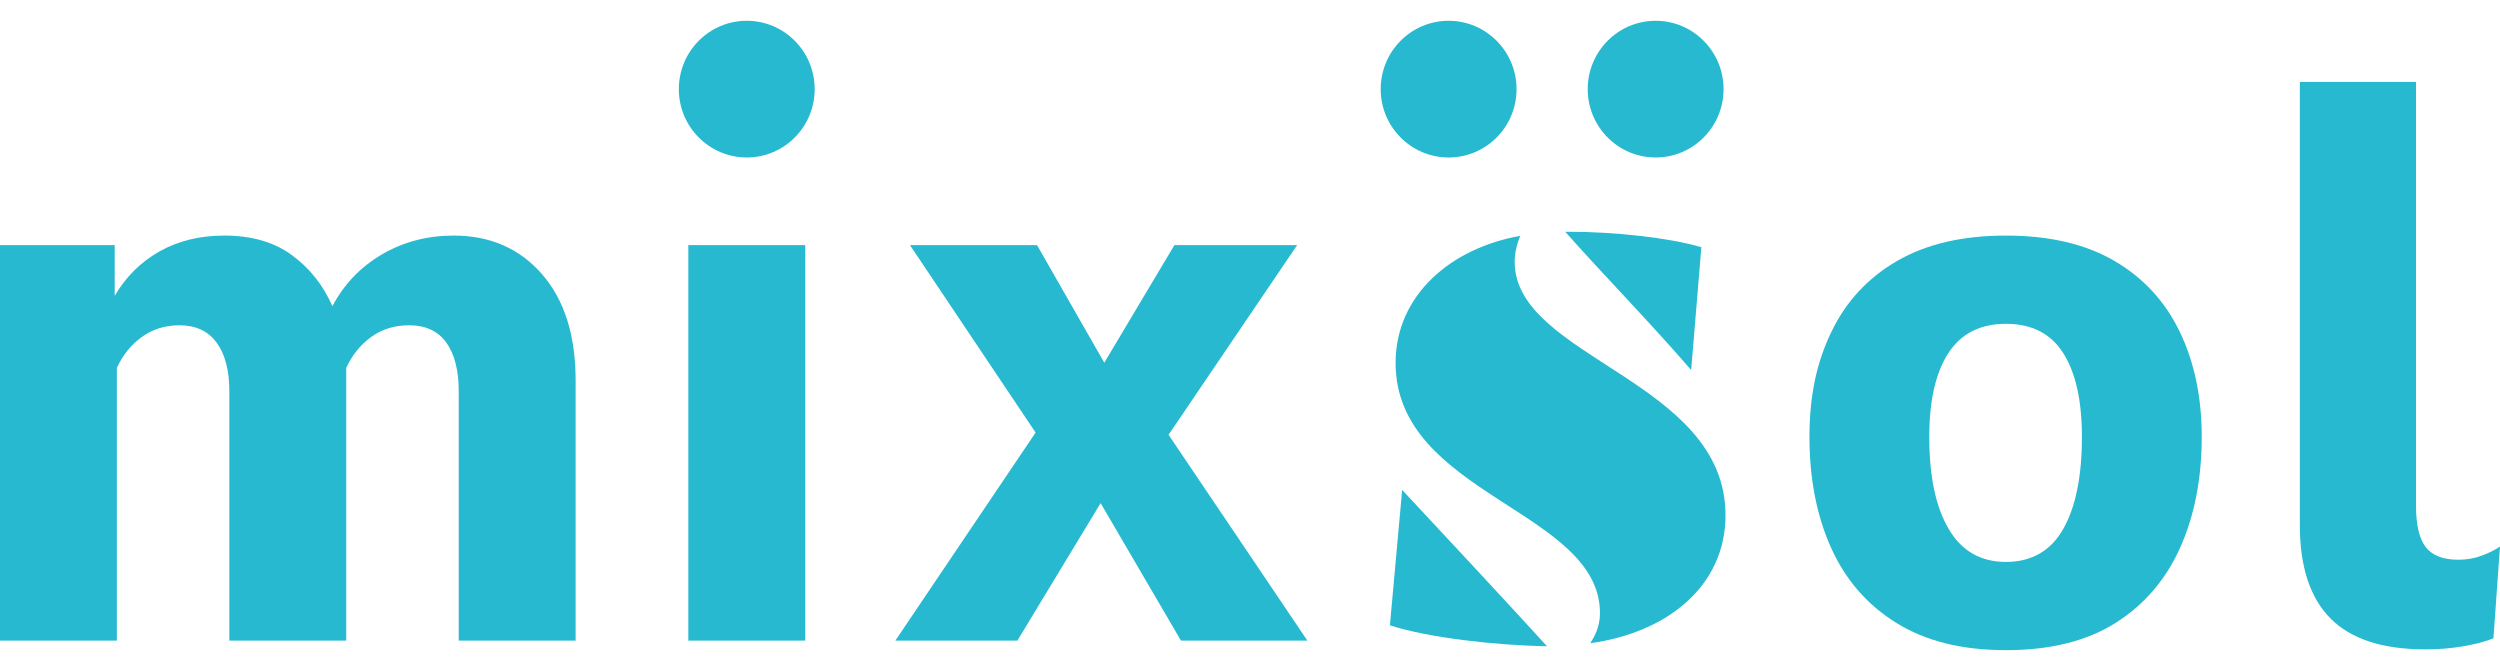
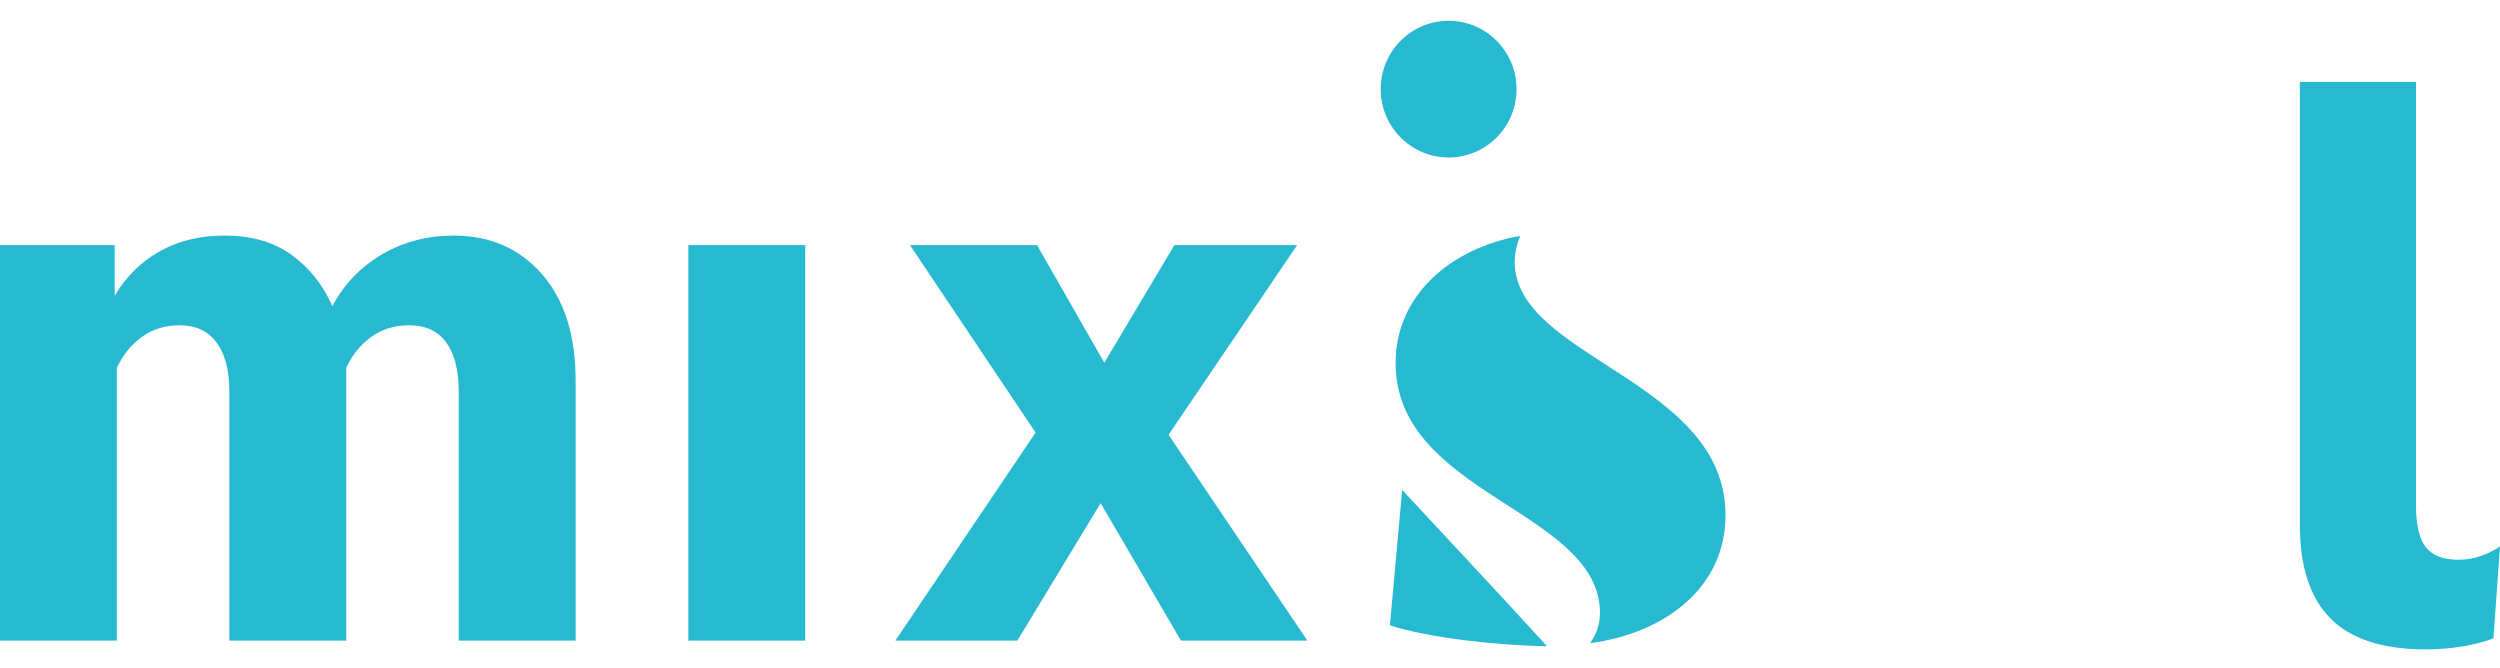
<svg xmlns="http://www.w3.org/2000/svg" width="116" height="31" viewBox="0 0 116 31" fill="none">
  <path d="M0 11.374H5.322V13.727C5.841 12.84 6.535 12.154 7.406 11.663C8.275 11.175 9.276 10.931 10.406 10.931C11.671 10.931 12.717 11.232 13.542 11.836C14.366 12.437 14.992 13.227 15.423 14.206C15.965 13.183 16.733 12.382 17.727 11.802C18.721 11.222 19.827 10.931 21.048 10.931C22.743 10.931 24.11 11.529 25.149 12.721C26.187 13.915 26.709 15.558 26.709 17.65V29.723H21.285V18.162C21.285 17.185 21.092 16.429 20.709 15.894C20.325 15.361 19.748 15.093 18.981 15.093C18.303 15.093 17.716 15.276 17.218 15.639C16.72 16.002 16.336 16.48 16.065 17.07V29.723H10.642V18.162C10.642 17.185 10.444 16.429 10.049 15.894C9.653 15.361 9.084 15.093 8.338 15.093C7.66 15.093 7.072 15.276 6.575 15.639C6.077 16.002 5.693 16.48 5.422 17.07V29.723H0V11.374Z" fill="#26B9D0" />
  <path d="M48.052 20.071L42.223 11.374H48.119L51.239 16.83L54.492 11.374H60.187L54.221 20.174L60.662 29.724H54.797L51.069 23.345L47.206 29.724H41.545L48.052 20.071Z" fill="#26B9D0" />
-   <path d="M84.958 25.408C84.291 23.919 83.959 22.208 83.959 20.274C83.959 18.34 84.298 16.806 84.976 15.399C85.654 13.989 86.672 12.892 88.026 12.107C89.382 11.322 91.065 10.931 93.077 10.931C95.088 10.931 96.765 11.322 98.109 12.107C99.453 12.89 100.465 13.989 101.143 15.399C101.821 16.808 102.16 18.433 102.16 20.274C102.16 22.206 101.827 23.919 101.161 25.408C100.493 26.897 99.494 28.062 98.161 28.904C96.828 29.745 95.132 30.167 93.077 30.167C91.021 30.167 89.349 29.745 87.992 28.904C86.636 28.064 85.626 26.899 84.958 25.408ZM96.601 20.276C96.601 18.593 96.314 17.299 95.737 16.388C95.161 15.479 94.274 15.025 93.077 15.025C91.879 15.025 90.987 15.481 90.4 16.388C89.812 17.299 89.518 18.593 89.518 20.276C89.518 22.095 89.816 23.517 90.416 24.539C91.014 25.563 91.9 26.074 93.077 26.074C94.253 26.074 95.161 25.563 95.737 24.539C96.314 23.517 96.601 22.095 96.601 20.276Z" fill="#26B9D0" />
  <path d="M106.713 3.803H112.102V23.449C112.102 24.358 112.254 25.006 112.559 25.392C112.864 25.778 113.368 25.972 114.067 25.972C114.451 25.972 114.813 25.909 115.152 25.783C115.491 25.658 115.773 25.516 116 25.356L115.695 29.619C115.288 29.779 114.808 29.903 114.255 29.994C113.701 30.086 113.13 30.131 112.543 30.131C110.555 30.131 109.086 29.653 108.137 28.698C107.188 27.744 106.713 26.299 106.713 24.367V3.803Z" fill="#26B9D0" />
  <path d="M37.363 11.374H31.939V29.724H37.363V11.374Z" fill="#26B9D0" />
-   <path d="M37.801 4.136C37.801 5.888 36.39 7.307 34.65 7.307C32.91 7.307 31.498 5.887 31.498 4.136C31.498 2.385 32.91 0.964 34.65 0.964C36.39 0.964 37.801 2.385 37.801 4.136Z" fill="#26B9D0" />
  <path d="M74.239 28.452C74.239 23.681 64.756 22.966 64.756 16.843C64.756 13.687 67.333 11.507 70.543 10.943C70.394 11.283 70.281 11.733 70.281 12.146C70.281 16.618 80.064 17.633 80.064 23.907C80.064 27.177 77.375 29.355 73.791 29.844C73.979 29.544 74.239 29.093 74.239 28.454" fill="#26B9D0" />
-   <path d="M78.468 17.169C78.468 17.169 78.468 17.173 78.47 17.173L78.943 11.47C77.412 11.019 74.835 10.755 72.895 10.755H72.627C74.374 12.728 76.608 15.009 78.468 17.168" fill="#26B9D0" />
  <path d="M65.06 22.734L64.492 29.014C66.24 29.589 69.475 29.953 71.781 29.984C69.746 27.757 67.344 25.18 65.06 22.732" fill="#26B9D0" />
  <path d="M70.368 4.136C70.368 5.888 68.956 7.307 67.216 7.307C65.476 7.307 64.064 5.887 64.064 4.136C64.064 2.385 65.476 0.964 67.216 0.964C68.956 0.964 70.368 2.385 70.368 4.136Z" fill="#26B9D0" />
-   <path d="M79.973 4.136C79.973 5.888 78.562 7.307 76.822 7.307C75.082 7.307 73.67 5.887 73.67 4.136C73.67 2.385 75.082 0.964 76.822 0.964C78.562 0.964 79.973 2.385 79.973 4.136Z" fill="#26B9D0" />
</svg>